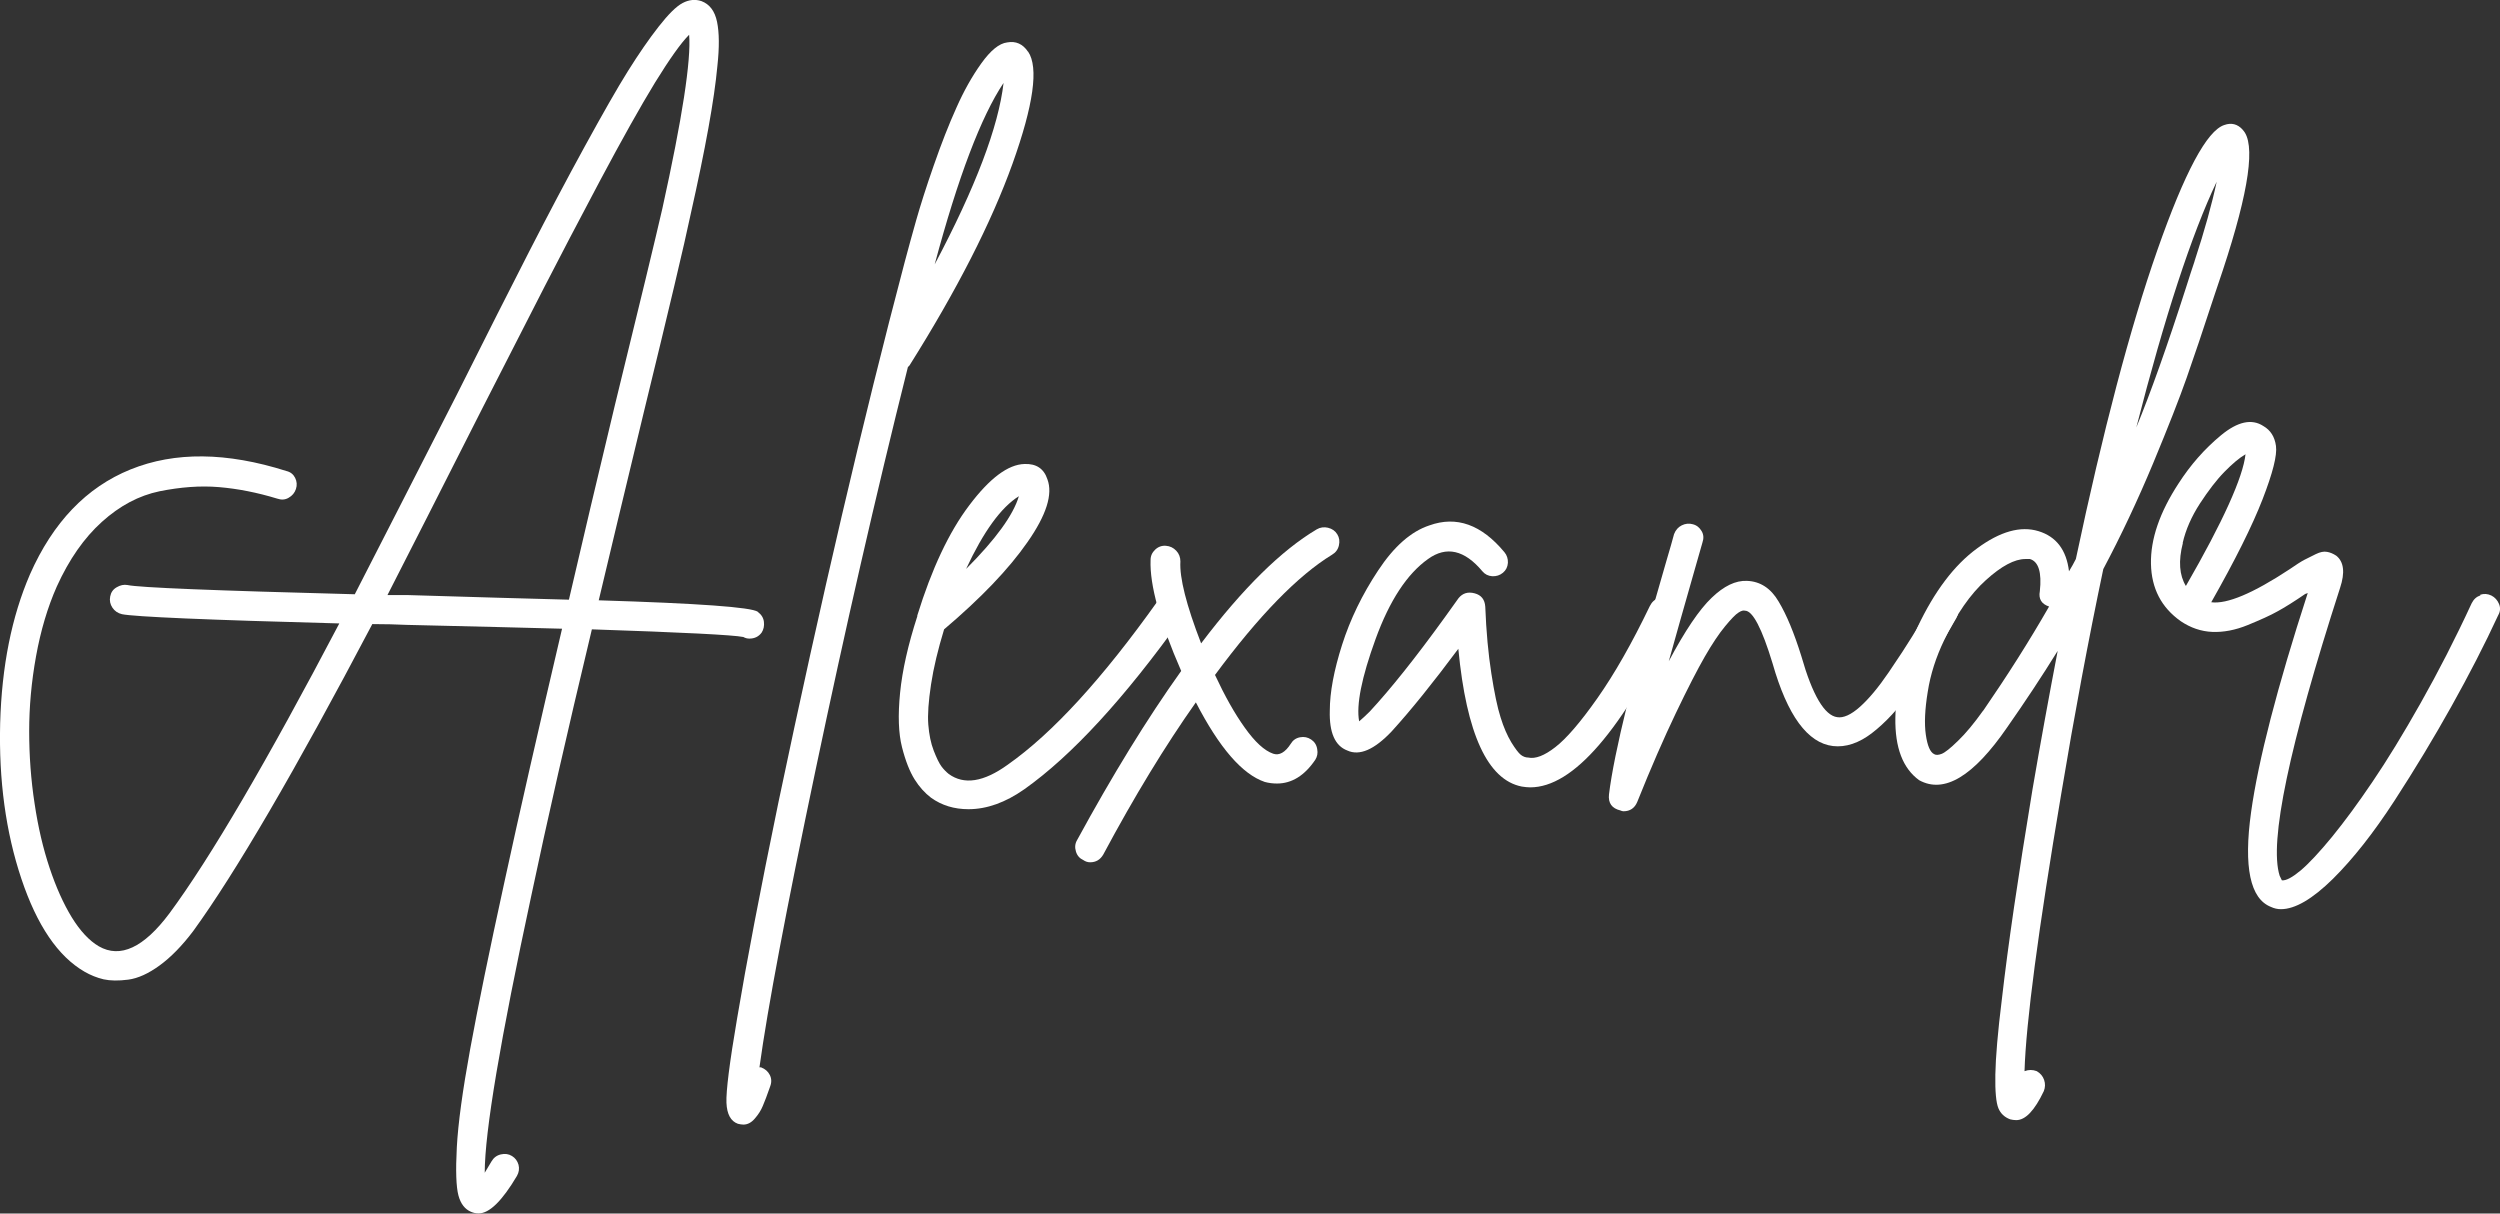
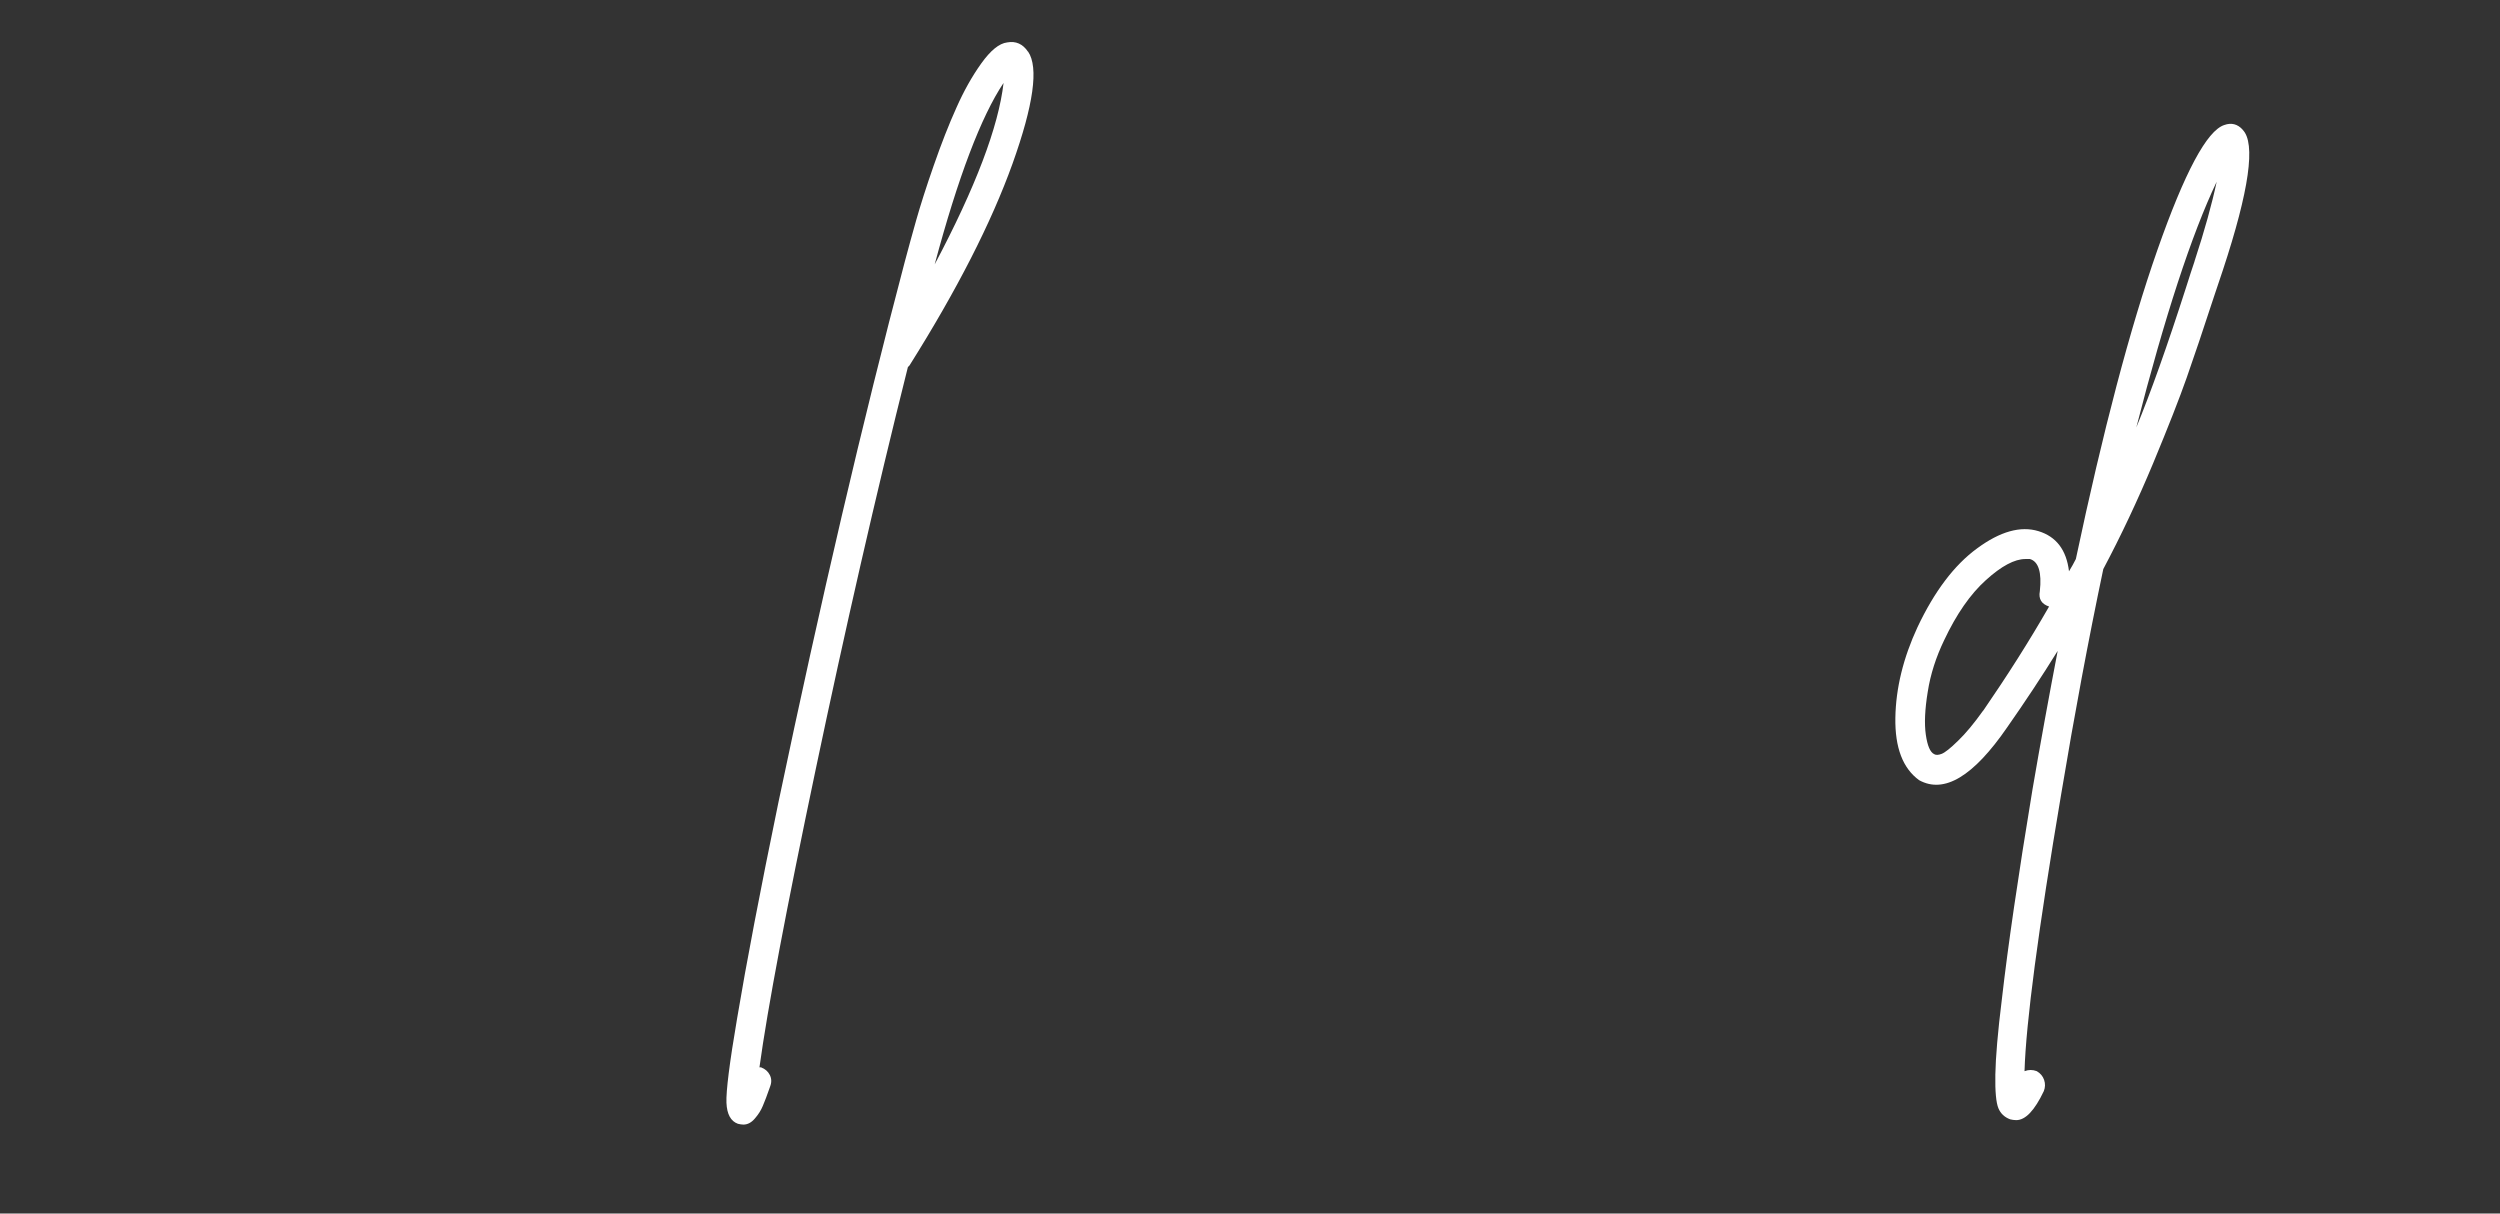
<svg xmlns="http://www.w3.org/2000/svg" id="_Слой_1" data-name=" Слой 1" viewBox="0 0 156.79 76.11">
  <rect x="0" y="0" width="156.79" height="76.11" fill="#333333" stroke="none" />
  <defs>
    <style> .cls-1 { fill: #fff; } </style>
  </defs>
-   <path class="cls-1" d="M47.53,38.38c.22,.16,.35,.37,.38,.62,.03,.26-.02,.48-.14,.67-.19,.26-.45,.38-.77,.38-.13,0-.26-.03-.38-.1-.64-.13-3.81-.29-9.5-.48-1.57,6.56-2.83,12.11-3.79,16.66-1.95,9.06-2.93,14.86-2.93,17.42,.13-.22,.27-.46,.43-.72,.13-.22,.32-.37,.58-.43,.26-.06,.49-.03,.7,.1,.21,.13,.34,.31,.41,.55,.06,.24,.03,.47-.1,.7-.93,1.57-1.73,2.35-2.4,2.35-.16,0-.32-.03-.48-.1-.38-.16-.65-.5-.79-1.03-.14-.53-.18-1.54-.1-3.02,.08-1.49,.36-3.54,.84-6.17,.48-2.62,1.19-6.1,2.14-10.44,.94-4.34,2.15-9.64,3.62-15.91-2.18-.06-5.42-.14-9.74-.24-.64-.03-1.36-.05-2.16-.05-4.83,9.18-8.58,15.6-11.23,19.25-.7,.93-1.41,1.65-2.11,2.16-.7,.51-1.36,.81-1.97,.89-.61,.08-1.12,.07-1.54-.02-.42-.1-.82-.26-1.2-.48-1.66-.96-2.98-2.9-3.96-5.83C.36,52.18-.08,48.93,.01,45.36c.1-3.57,.72-6.68,1.87-9.34,1.44-3.26,3.54-5.46,6.31-6.58,2.77-1.12,6.02-1.09,9.77,.1,.26,.06,.44,.21,.55,.43,.11,.22,.13,.46,.05,.7-.08,.24-.23,.42-.46,.55-.22,.13-.46,.14-.72,.05-1.25-.38-2.46-.62-3.65-.72-1.18-.1-2.42,0-3.72,.26-1.3,.27-2.5,.91-3.62,1.92-1.12,1.01-2.06,2.36-2.83,4.06-.58,1.31-1.01,2.77-1.3,4.37-.29,1.6-.43,3.17-.43,4.7s.11,3.05,.34,4.54c.22,1.49,.54,2.83,.94,4.03,.4,1.2,.86,2.23,1.39,3.1,.53,.86,1.1,1.47,1.7,1.82,1.34,.77,2.82,.08,4.42-2.06,2.56-3.46,6.11-9.52,10.66-18.19-8.32-.22-12.86-.42-13.63-.58-.26-.06-.46-.2-.6-.41-.14-.21-.19-.44-.14-.7,.05-.26,.18-.45,.41-.58,.22-.13,.45-.18,.67-.14,.7,.16,5.46,.35,14.26,.58,1.41-2.75,3.54-6.91,6.38-12.48,1.86-3.71,3.38-6.72,4.56-9.02,1.18-2.3,2.34-4.5,3.48-6.58,1.14-2.08,2.04-3.66,2.71-4.73,.67-1.07,1.31-2,1.92-2.78,.61-.78,1.11-1.28,1.51-1.49,.4-.21,.79-.25,1.18-.12,.51,.19,.84,.62,.98,1.3,.14,.67,.15,1.6,.02,2.78-.19,2.08-.75,5.18-1.68,9.31-.38,1.82-1.36,5.95-2.93,12.38-1.22,5.06-2.16,8.99-2.83,11.81,6.24,.19,9.57,.43,9.98,.72Zm-21.98-1.06c4.19,.13,7.57,.22,10.13,.29,.86-3.71,1.82-7.78,2.88-12.19,1.57-6.4,2.56-10.51,2.98-12.34,1.25-5.66,1.81-9.3,1.68-10.9-.51,.51-1.22,1.51-2.14,3-.91,1.49-2.06,3.54-3.46,6.17-1.39,2.62-2.55,4.84-3.48,6.65-.93,1.81-2.22,4.34-3.89,7.61-2.62,5.18-4.61,9.09-5.95,11.71h1.25Z" />
  <path class="cls-1" d="M64.48,3.24c.67,.99,.34,3.34-.98,7.03-1.33,3.7-3.48,7.91-6.46,12.65-.03,.03-.06,.06-.1,.1-2.02,8.06-3.94,16.47-5.78,25.22-1.84,8.75-3.02,14.98-3.53,18.7h.1c.26,.1,.44,.26,.55,.48,.11,.22,.12,.46,.02,.72-.19,.54-.34,.95-.46,1.22-.11,.27-.28,.54-.5,.79-.22,.26-.46,.38-.72,.38-.1,0-.21-.02-.34-.05-.45-.16-.69-.6-.72-1.32-.03-.72,.19-2.49,.67-5.3,.58-3.46,1.44-7.97,2.59-13.54,2.66-12.67,5.3-23.97,7.92-33.89,.22-.83,.46-1.7,.72-2.62,.26-.91,.62-2.06,1.1-3.43,.48-1.38,.95-2.58,1.42-3.62,.46-1.04,.98-1.97,1.56-2.78s1.12-1.26,1.63-1.32c.54-.1,.98,.1,1.3,.58Zm-5.86,13.34c2.56-4.83,4-8.62,4.32-11.38-1.41,2.11-2.85,5.9-4.32,11.38Z" />
-   <path class="cls-1" d="M73.21,37.34c.26-.05,.49,0,.7,.14,.21,.14,.33,.34,.36,.6,.03,.26-.02,.48-.14,.67-3.62,5.06-6.91,8.64-9.89,10.75-1.18,.83-2.35,1.25-3.5,1.25-.9,0-1.68-.24-2.35-.72-.38-.29-.73-.67-1.03-1.15s-.57-1.15-.79-2.02c-.22-.86-.26-2-.12-3.41,.14-1.41,.5-3.01,1.08-4.8v-.05c.9-2.91,1.98-5.22,3.26-6.91,1.28-1.7,2.43-2.56,3.46-2.59,.74-.03,1.22,.29,1.44,.96,.35,.93-.06,2.24-1.25,3.94-1.18,1.7-2.93,3.52-5.23,5.47-.38,1.25-.66,2.4-.82,3.46-.16,1.06-.22,1.9-.17,2.52,.05,.62,.16,1.17,.34,1.63,.18,.46,.34,.79,.48,.98s.3,.35,.46,.48c.96,.7,2.19,.51,3.7-.58,2.82-1.98,5.95-5.41,9.41-10.27,.16-.19,.37-.31,.62-.36Zm-9.31-6.22c-1.12,.7-2.22,2.22-3.31,4.56,1.86-1.86,2.96-3.38,3.31-4.56Z" />
-   <path class="cls-1" d="M83.29,33.1c.26,.06,.45,.2,.58,.41,.13,.21,.16,.44,.1,.7-.06,.26-.21,.45-.43,.58-2.14,1.31-4.59,3.82-7.34,7.54,.61,1.31,1.23,2.42,1.87,3.31,.64,.9,1.23,1.44,1.78,1.63,.38,.13,.75-.08,1.1-.62,.13-.22,.32-.36,.58-.41,.26-.05,.49,0,.7,.14,.21,.14,.34,.34,.38,.6,.05,.26,0,.48-.12,.67-.67,.99-1.47,1.49-2.4,1.49-.26,0-.51-.03-.77-.1-1.41-.48-2.85-2.14-4.32-4.99-1.92,2.72-3.86,5.9-5.81,9.55-.19,.32-.46,.48-.82,.48-.16,0-.3-.05-.43-.14-.22-.1-.38-.27-.46-.53-.08-.26-.06-.5,.07-.72,2.21-4.06,4.38-7.6,6.53-10.61-1.34-3.07-1.98-5.39-1.92-6.96,0-.26,.1-.47,.29-.65,.19-.18,.42-.26,.67-.24,.26,.02,.47,.12,.65,.31,.18,.19,.26,.42,.26,.67-.06,1.02,.37,2.74,1.3,5.14,2.62-3.46,5.04-5.84,7.25-7.15,.22-.13,.46-.16,.72-.1Z" />
-   <path class="cls-1" d="M104,37.49c.24-.08,.47-.06,.7,.05,.22,.11,.38,.29,.46,.53,.08,.24,.07,.47-.02,.7-3.42,7.07-6.48,10.61-9.17,10.61-.16,0-.34-.02-.53-.05-2.14-.42-3.47-3.3-3.98-8.64-1.57,2.11-2.96,3.84-4.18,5.18-1.09,1.15-2.02,1.55-2.78,1.2-.77-.29-1.14-1.12-1.1-2.5,0-1.15,.26-2.53,.77-4.13,.51-1.6,1.26-3.15,2.26-4.66,.99-1.5,2.06-2.45,3.22-2.83,1.7-.61,3.26-.05,4.7,1.68,.16,.19,.23,.42,.22,.67-.02,.26-.12,.46-.31,.62-.19,.16-.42,.23-.67,.22-.26-.02-.46-.12-.62-.31-1.12-1.34-2.26-1.6-3.41-.77-1.31,.93-2.41,2.6-3.29,5.02-.88,2.42-1.22,4.14-1.03,5.16,.19-.16,.42-.37,.67-.62,1.28-1.38,2.85-3.34,4.7-5.9,.42-.58,.7-.98,.86-1.2,.26-.32,.59-.42,1.01-.31,.42,.11,.64,.39,.67,.84,.06,1.57,.19,2.96,.38,4.18,.19,1.22,.38,2.14,.58,2.76,.19,.62,.42,1.14,.67,1.56,.26,.42,.46,.68,.6,.79,.14,.11,.3,.17,.46,.17,.45,.1,1.02-.12,1.7-.65,.69-.53,1.57-1.55,2.64-3.07,1.07-1.52,2.17-3.45,3.29-5.78,.13-.26,.31-.42,.55-.5Z" />
-   <path class="cls-1" d="M121.64,37.42c.26-.06,.5-.03,.72,.1,.22,.13,.37,.31,.43,.55,.06,.24,.03,.47-.1,.7-1.09,1.92-2.03,3.44-2.83,4.56-.8,1.12-1.62,2-2.45,2.64-.83,.64-1.65,.91-2.45,.82-1.6-.19-2.86-1.92-3.79-5.18-.67-2.21-1.25-3.31-1.73-3.31-.1-.03-.23,0-.41,.12-.18,.11-.46,.4-.84,.86-.38,.46-.81,1.1-1.27,1.9-.46,.8-1.07,1.98-1.82,3.55-.75,1.57-1.56,3.42-2.42,5.57-.16,.38-.45,.58-.86,.58-.06,0-.13-.02-.19-.05-.54-.13-.78-.46-.72-1.01,.32-2.62,1.52-7.5,3.6-14.64,.22-.74,.38-1.3,.48-1.68,.1-.26,.26-.44,.48-.55,.22-.11,.46-.14,.7-.07,.24,.06,.42,.21,.55,.43,.13,.22,.14,.46,.05,.72-.06,.22-.22,.78-.48,1.68-.7,2.46-1.25,4.38-1.63,5.76,1.02-1.92,1.92-3.25,2.69-3.98,.77-.74,1.5-1.09,2.21-1.06,.83,.03,1.5,.46,1.99,1.3,.5,.83,.97,1.97,1.42,3.41,.7,2.46,1.46,3.74,2.26,3.84,.38,.06,.86-.15,1.42-.65,.56-.5,1.16-1.22,1.8-2.16,.64-.94,1.13-1.69,1.46-2.23,.34-.54,.73-1.23,1.18-2.06,.13-.22,.32-.37,.58-.43Z" />
+   <path class="cls-1" d="M104,37.49Z" />
  <path class="cls-1" d="M140.65,8.14c.83,.83,.42,3.78-1.25,8.83-.13,.38-.3,.91-.53,1.58-.7,2.14-1.28,3.86-1.73,5.14-.45,1.28-1.15,3.07-2.11,5.38-.96,2.3-2,4.51-3.12,6.62-.93,4.42-1.81,9.12-2.64,14.11-1.44,8.54-2.21,14.34-2.3,17.38,.26-.1,.51-.1,.77,0,.22,.13,.38,.31,.46,.55,.08,.24,.07,.47-.02,.7-.58,1.22-1.15,1.82-1.73,1.82-.13,0-.26-.02-.38-.05-.35-.13-.6-.36-.74-.7s-.21-1.04-.19-2.11c.02-1.07,.15-2.65,.41-4.73,.38-3.33,1.02-7.71,1.92-13.15,.51-2.98,1.04-5.87,1.58-8.69-.99,1.6-2.05,3.2-3.17,4.8-2.11,3.07-3.95,4.18-5.52,3.31-1.02-.74-1.52-2.04-1.49-3.91,.03-1.87,.5-3.77,1.39-5.69,1.06-2.24,2.3-3.89,3.74-4.94,1.44-1.06,2.72-1.42,3.84-1.08,1.12,.34,1.76,1.18,1.92,2.52,.16-.26,.3-.51,.43-.77,1.7-8.03,3.4-14.49,5.11-19.37,1.71-4.88,3.11-7.5,4.2-7.85,.45-.16,.83-.06,1.15,.29Zm-16.27,36.43c1.5-2.18,2.88-4.35,4.13-6.53-.48-.16-.67-.48-.58-.96,.13-1.18-.08-1.86-.62-2.02h-.29c-.67,0-1.5,.44-2.47,1.32-.98,.88-1.85,2.14-2.62,3.77-.51,1.06-.86,2.14-1.03,3.24-.18,1.1-.22,2-.12,2.69,.1,.69,.27,1.1,.53,1.22,.1,.06,.25,.06,.46-.02,.21-.08,.55-.35,1.03-.82,.48-.46,1.01-1.1,1.58-1.9Zm13.25-28.18c.64-1.95,1.1-3.62,1.39-4.99-1.57,3.3-3.25,8.43-5.04,15.41,.9-2.18,1.94-5.1,3.12-8.78,.22-.7,.4-1.25,.53-1.63Z" />
-   <path class="cls-1" d="M155.55,37.3c.24-.08,.47-.06,.7,.05,.22,.11,.38,.29,.48,.53,.1,.24,.08,.47-.05,.7-.86,1.86-1.84,3.76-2.93,5.71-1.09,1.95-2.28,3.93-3.58,5.93-1.3,2-2.58,3.63-3.86,4.9-1.28,1.26-2.37,1.9-3.26,1.9-.22,0-.43-.05-.62-.14-1.31-.51-1.73-2.5-1.25-5.95,.45-3.23,1.63-7.81,3.55-13.73-.03,0-.06,0-.07,.02-.02,.02-.04,.02-.07,.02-.7,.48-1.29,.85-1.75,1.1-.46,.26-1.09,.54-1.87,.86-.78,.32-1.53,.46-2.23,.43-.7-.03-1.36-.26-1.97-.67-1.22-.86-1.84-2.06-1.87-3.6-.03-1.54,.54-3.22,1.73-5.04,.74-1.15,1.62-2.16,2.66-3.02,1.04-.86,1.93-1.06,2.66-.58,.45,.26,.71,.67,.79,1.25,.08,.58-.2,1.69-.84,3.34-.64,1.65-1.71,3.8-3.22,6.46,.99,.13,2.62-.56,4.9-2.06,.42-.29,.73-.49,.94-.6,.21-.11,.45-.23,.72-.36,.27-.13,.5-.18,.7-.14,.19,.03,.38,.11,.58,.24,.48,.38,.56,1.06,.24,2.02-3.2,9.92-4.46,15.94-3.79,18.05,.06,.13,.11,.22,.14,.29,.26,.03,.65-.18,1.18-.62,.53-.45,1.18-1.15,1.97-2.11,.78-.96,1.63-2.11,2.54-3.46,.91-1.34,1.92-2.99,3.02-4.94,1.1-1.95,2.17-4.03,3.19-6.24,.13-.26,.31-.42,.55-.5Zm-18.65-3.24c-.29,1.12-.22,2.02,.19,2.69,2.34-4.06,3.58-6.82,3.74-8.26-.38,.22-.82,.59-1.32,1.1-.5,.51-1.01,1.18-1.54,1.99-.53,.82-.89,1.64-1.08,2.47Z" />
</svg>